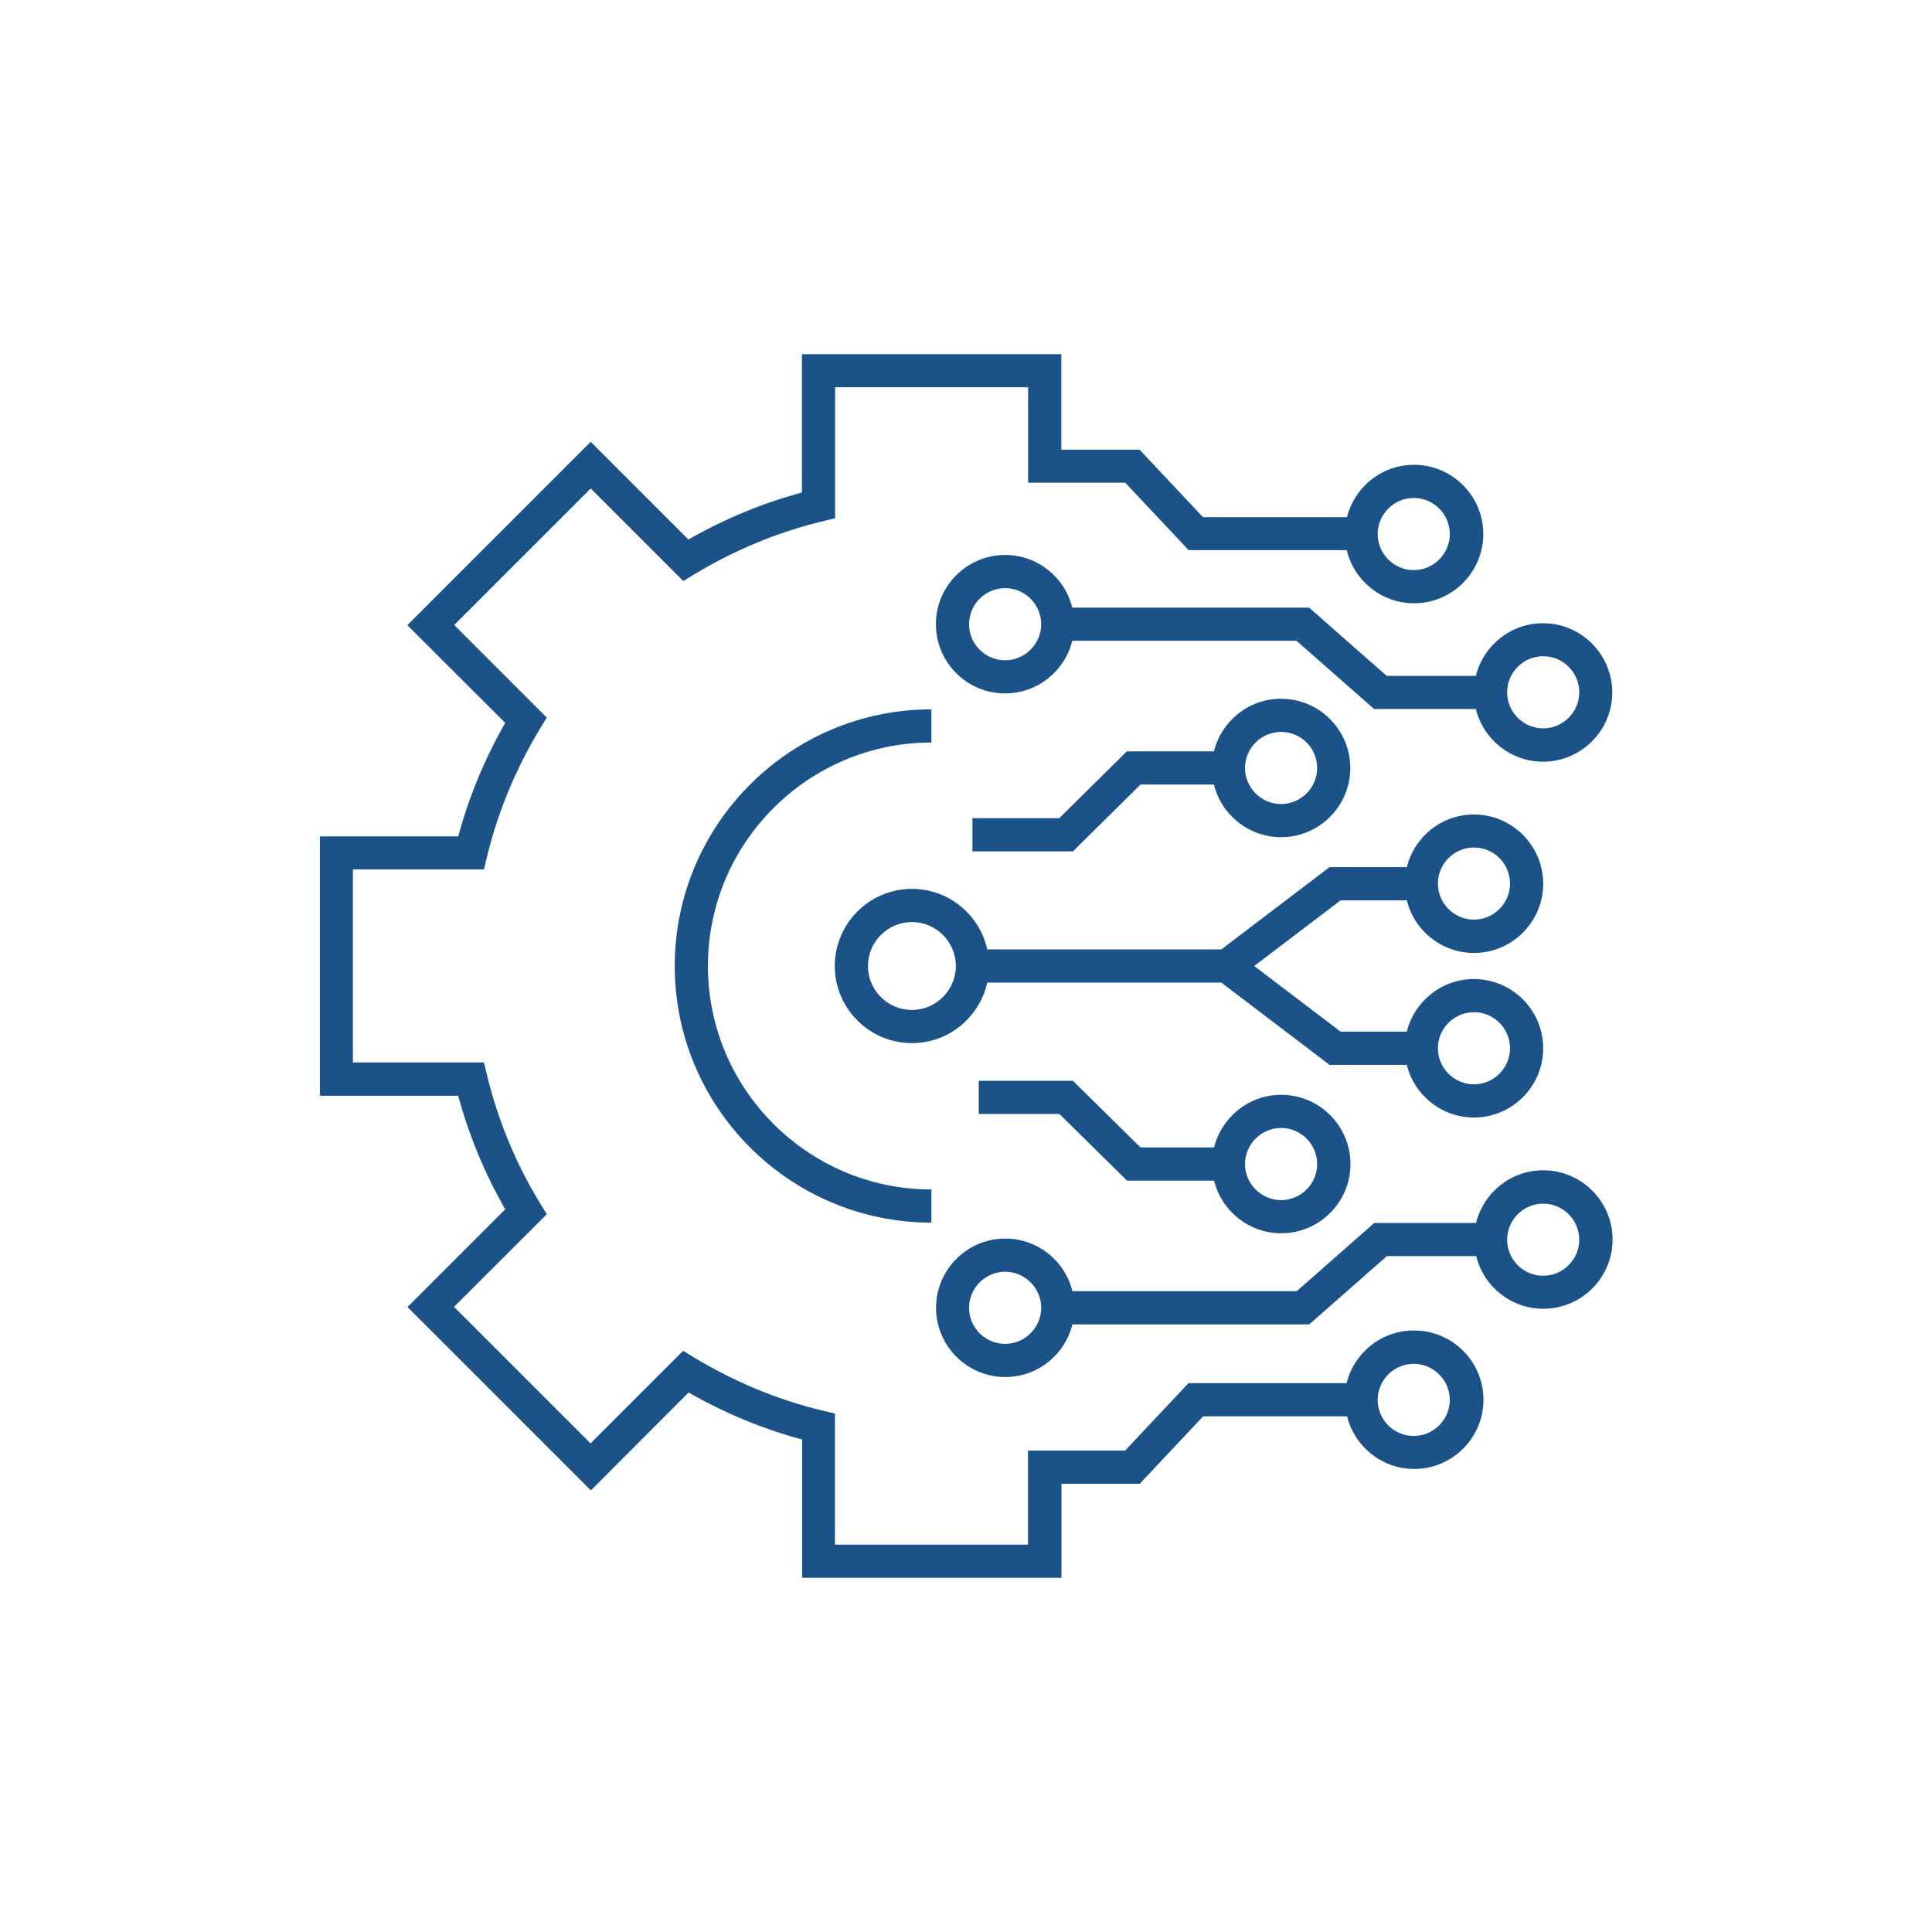
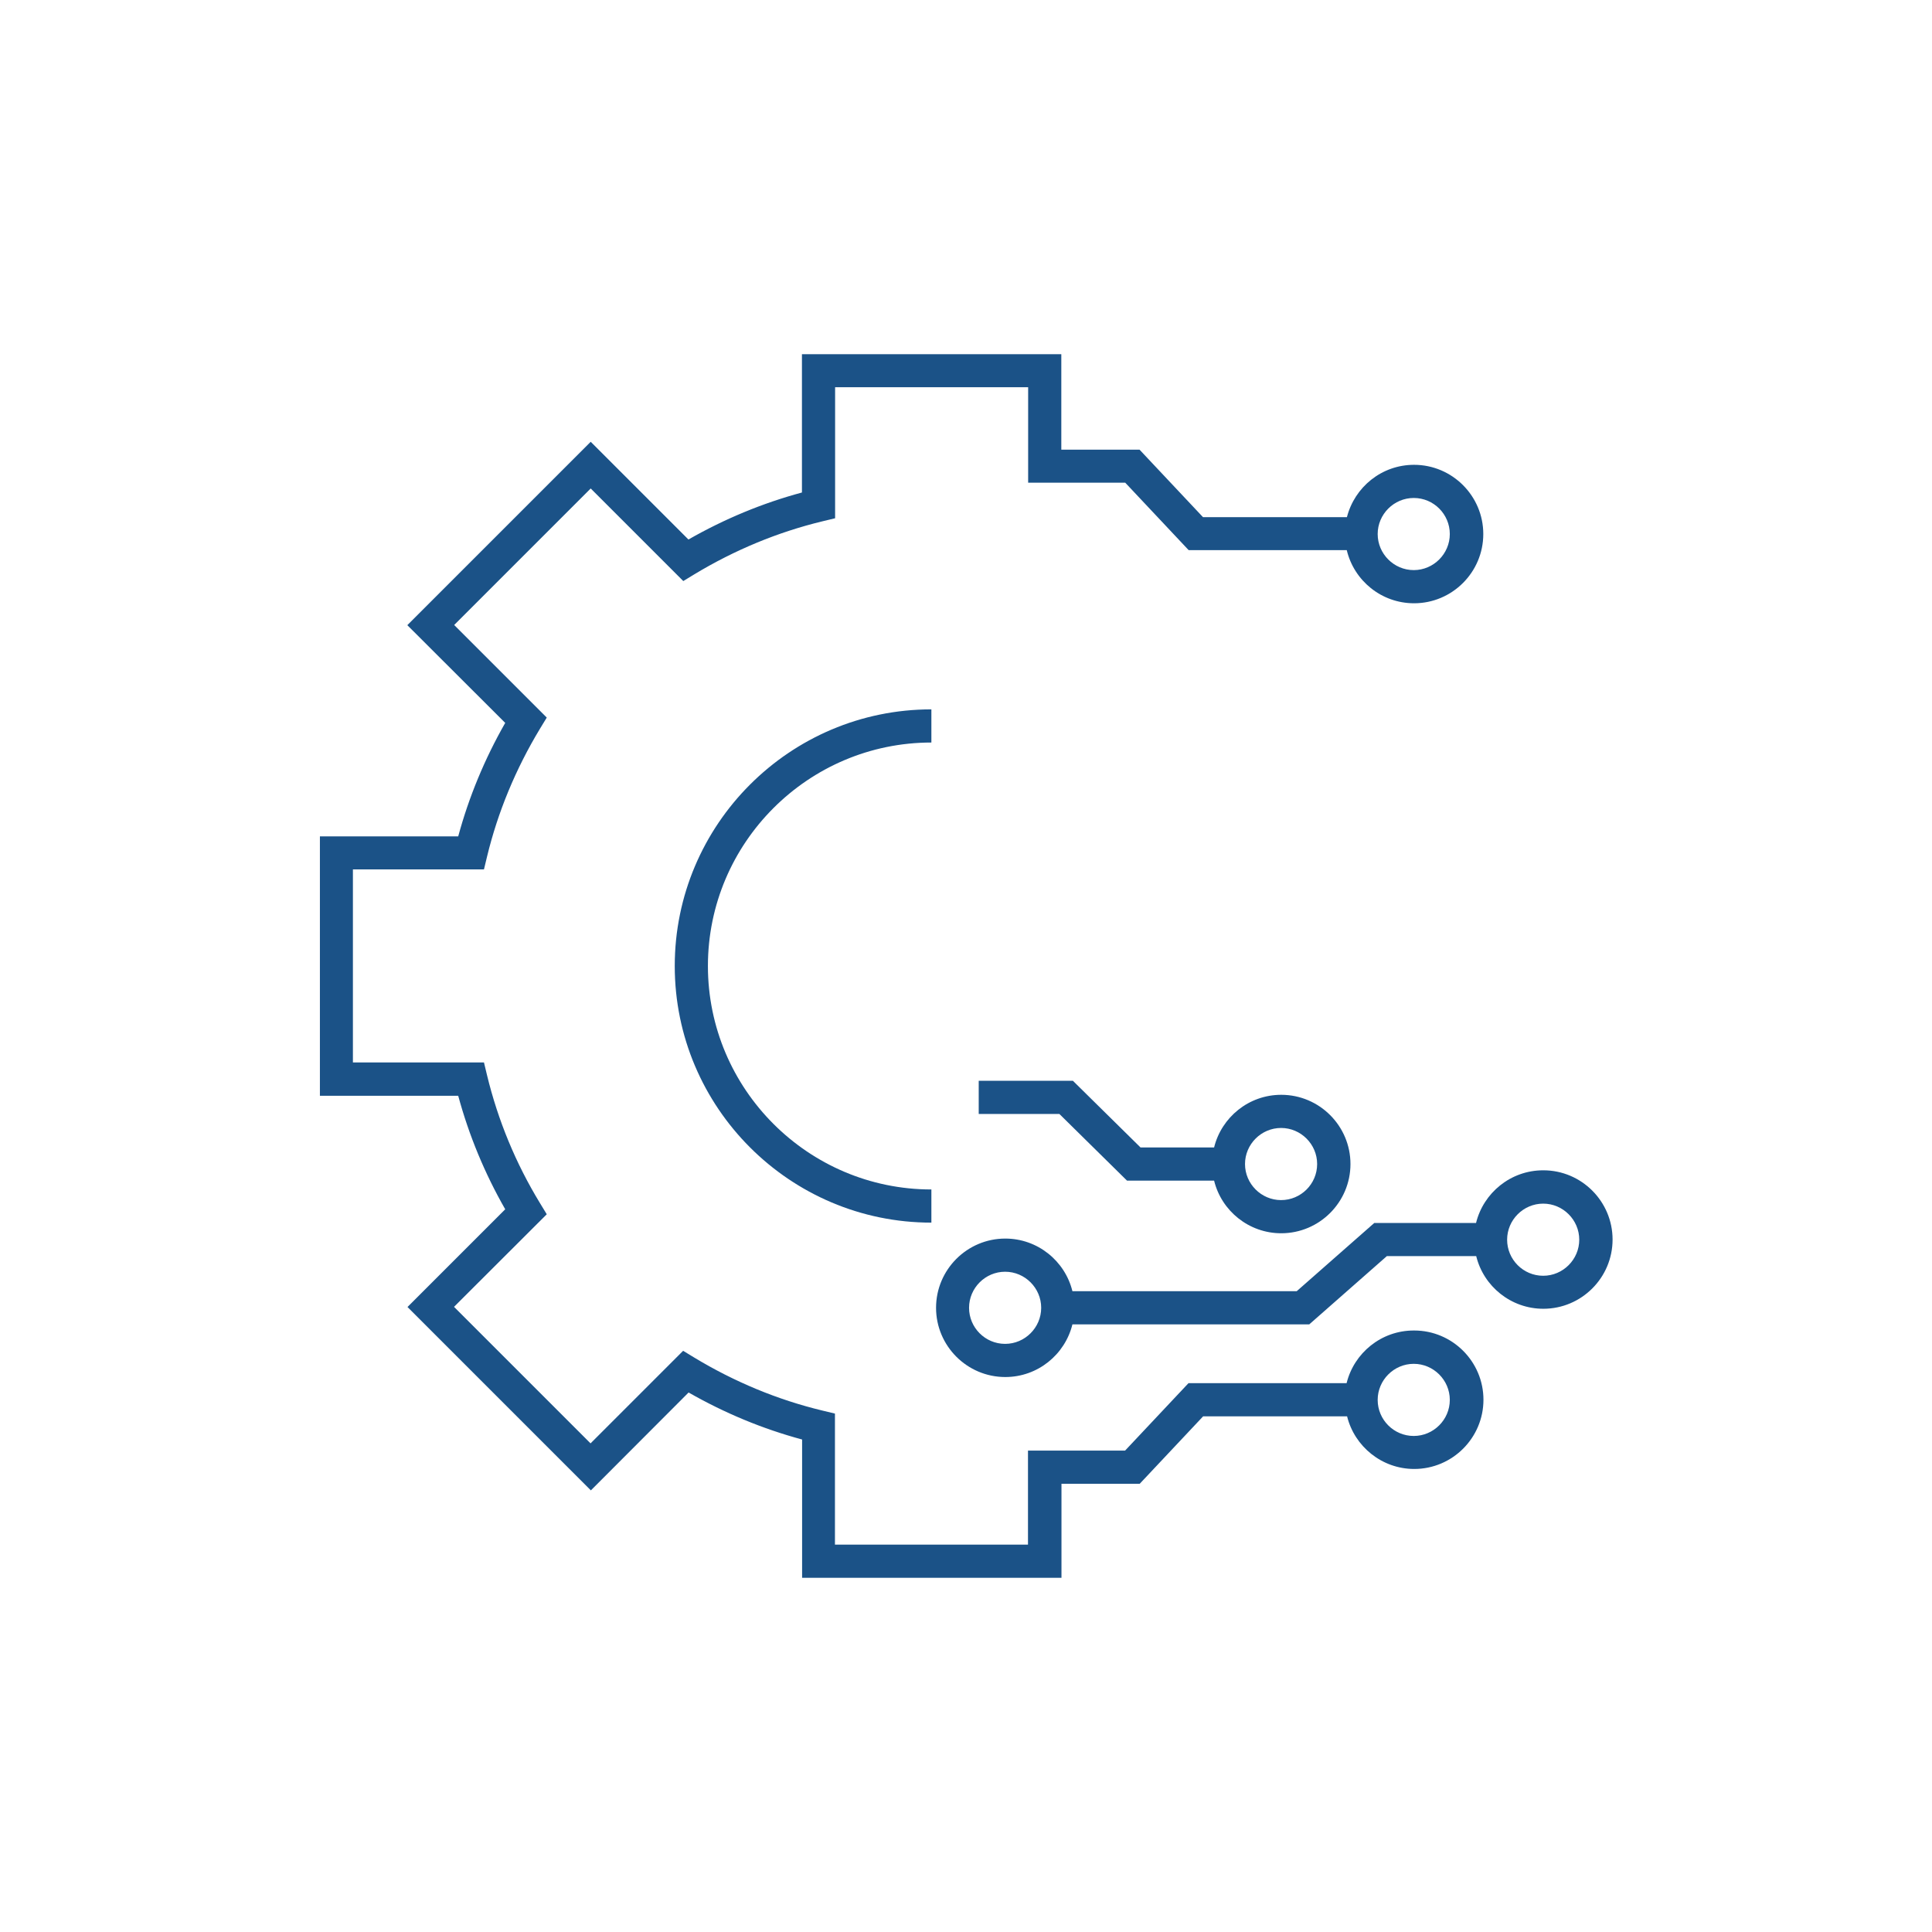
<svg xmlns="http://www.w3.org/2000/svg" id="Layer_1" version="1.1" viewBox="0 0 120 120">
  <defs>
    <style>
      .st0 {
        fill: #1b5287;
      }
    </style>
  </defs>
  <path class="st0" d="M57.85,46.12v-2.06c-8.79,0-15.94,7.15-15.94,15.94s7.15,15.94,15.94,15.94v-2.06c-7.65,0-13.88-6.23-13.88-13.88s6.23-13.88,13.88-13.88Z" />
  <path class="st0" d="M87.81,82.64c-2.02,0-3.71,1.4-4.17,3.27h-9.82l-3.94,4.19h-6.03v5.84h-11.99v-8.14l-.79-.19c-2.78-.67-5.45-1.78-7.95-3.29l-.69-.42-5.75,5.75-8.48-8.48,5.76-5.75-.42-.69c-1.5-2.46-2.61-5.14-3.29-7.95l-.19-.79h-8.14v-11.99h8.14l.19-.79c.67-2.77,1.78-5.45,3.29-7.95l.42-.69-5.75-5.75,8.48-8.48,5.75,5.75.69-.42c2.5-1.51,5.18-2.62,7.95-3.29l.79-.19v-.81c0-1.7,0-5.5,0-7.33h11.99v5.93h6.03l3.94,4.19h9.82c.45,1.89,2.15,3.3,4.18,3.3,2.37,0,4.3-1.93,4.3-4.3s-1.93-4.3-4.3-4.3c-2.01,0-3.69,1.38-4.17,3.25h-8.94l-3.94-4.19h-4.86v-5.93h-16.11v8.59c-2.45.66-4.81,1.64-7.05,2.92l-6.07-6.07-11.39,11.39,6.08,6.07c-1.28,2.24-2.26,4.61-2.92,7.05h-8.59v16.11h8.59c.67,2.47,1.65,4.83,2.92,7.05l-6.07,6.07,11.39,11.39,6.07-6.08c2.24,1.28,4.6,2.26,7.05,2.92v8.59h16.11v-5.84h4.86l3.94-4.19h8.94c.46,1.87,2.16,3.27,4.17,3.27,2.37,0,4.3-1.93,4.3-4.3s-1.93-4.3-4.3-4.3ZM87.81,30.93c1.24,0,2.24,1.01,2.24,2.24s-1.01,2.24-2.24,2.24-2.24-1.01-2.24-2.24,1.01-2.24,2.24-2.24ZM87.81,89.19c-1.24,0-2.24-1.01-2.24-2.24s1.01-2.24,2.24-2.24,2.24,1.01,2.24,2.24-1.01,2.24-2.24,2.24Z" />
-   <path class="st0" d="M87.38,55.92c.46,1.88,2.16,3.27,4.17,3.27,2.37,0,4.3-1.93,4.3-4.3s-1.93-4.3-4.3-4.3c-2.02,0-3.71,1.4-4.17,3.27h-4.8l-6.72,5.11h-14.54c-.47-2.15-2.39-3.76-4.68-3.76-2.64,0-4.79,2.15-4.79,4.79s2.15,4.79,4.79,4.79c2.29,0,4.2-1.61,4.68-3.76h14.54l6.72,5.11h4.8c.46,1.88,2.16,3.27,4.17,3.27,2.37,0,4.3-1.93,4.3-4.3s-1.93-4.3-4.3-4.3c-2.02,0-3.71,1.4-4.17,3.27h-4.11l-5.37-4.08,5.37-4.08h4.11ZM91.55,52.64c1.24,0,2.24,1.01,2.24,2.24s-1.01,2.24-2.24,2.24-2.24-1.01-2.24-2.24,1.01-2.24,2.24-2.24ZM56.64,62.73c-1.51,0-2.73-1.23-2.73-2.73s1.23-2.73,2.73-2.73,2.73,1.23,2.73,2.73-1.23,2.73-2.73,2.73ZM91.55,62.87c1.24,0,2.24,1.01,2.24,2.24s-1.01,2.24-2.24,2.24-2.24-1.01-2.24-2.24,1.01-2.24,2.24-2.24Z" />
-   <path class="st0" d="M70.84,48.73h4.56c.46,1.88,2.16,3.27,4.17,3.27,2.37,0,4.3-1.93,4.3-4.3s-1.93-4.3-4.3-4.3c-2.02,0-3.71,1.4-4.17,3.27h-5.41l-4.2,4.15h-5.39v2.06h6.24l4.2-4.15ZM79.57,45.46c1.24,0,2.24,1.01,2.24,2.24s-1.01,2.24-2.24,2.24-2.24-1.01-2.24-2.24,1.01-2.24,2.24-2.24Z" />
  <path class="st0" d="M75.4,71.27h-4.56l-4.2-4.14h-5.85v2.06h5.01l4.2,4.14h5.41c.46,1.88,2.16,3.27,4.17,3.27,2.37,0,4.3-1.93,4.3-4.3s-1.93-4.3-4.3-4.3c-2.02,0-3.71,1.4-4.17,3.27ZM81.81,72.3c0,1.24-1.01,2.24-2.24,2.24s-2.24-1.01-2.24-2.24,1.01-2.24,2.24-2.24,2.24,1.01,2.24,2.24Z" />
  <path class="st0" d="M95.85,72.69c-2.02,0-3.71,1.4-4.17,3.27h-6.32l-4.82,4.24h-13.93c-.46-1.88-2.16-3.27-4.17-3.27-2.37,0-4.3,1.93-4.3,4.3s1.93,4.3,4.3,4.3c2.02,0,3.71-1.4,4.17-3.27h14.71l4.82-4.24h5.55c.46,1.88,2.16,3.27,4.17,3.27,2.37,0,4.3-1.93,4.3-4.3s-1.93-4.3-4.3-4.3ZM62.43,83.47c-1.24,0-2.24-1.01-2.24-2.24s1.01-2.24,2.24-2.24,2.24,1.01,2.24,2.24-1.01,2.24-2.24,2.24ZM95.85,79.24c-1.24,0-2.24-1.01-2.24-2.24s1.01-2.24,2.24-2.24,2.24,1.01,2.24,2.24-1.01,2.24-2.24,2.24Z" />
-   <path class="st0" d="M86.13,41.98l-4.82-4.24h-14.71c-.46-1.88-2.16-3.27-4.17-3.27-2.37,0-4.3,1.93-4.3,4.3s1.93,4.3,4.3,4.3c2.02,0,3.71-1.4,4.17-3.27h13.93l4.82,4.24h6.32c.46,1.88,2.16,3.27,4.17,3.27,2.37,0,4.3-1.93,4.3-4.3s-1.93-4.3-4.3-4.3c-2.02,0-3.71,1.4-4.17,3.27h-5.55ZM62.43,41.01c-1.24,0-2.24-1.01-2.24-2.24s1.01-2.24,2.24-2.24,2.24,1.01,2.24,2.24-1.01,2.24-2.24,2.24ZM95.85,40.76c1.24,0,2.24,1.01,2.24,2.24s-1.01,2.24-2.24,2.24-2.24-1.01-2.24-2.24,1.01-2.24,2.24-2.24Z" />
</svg>